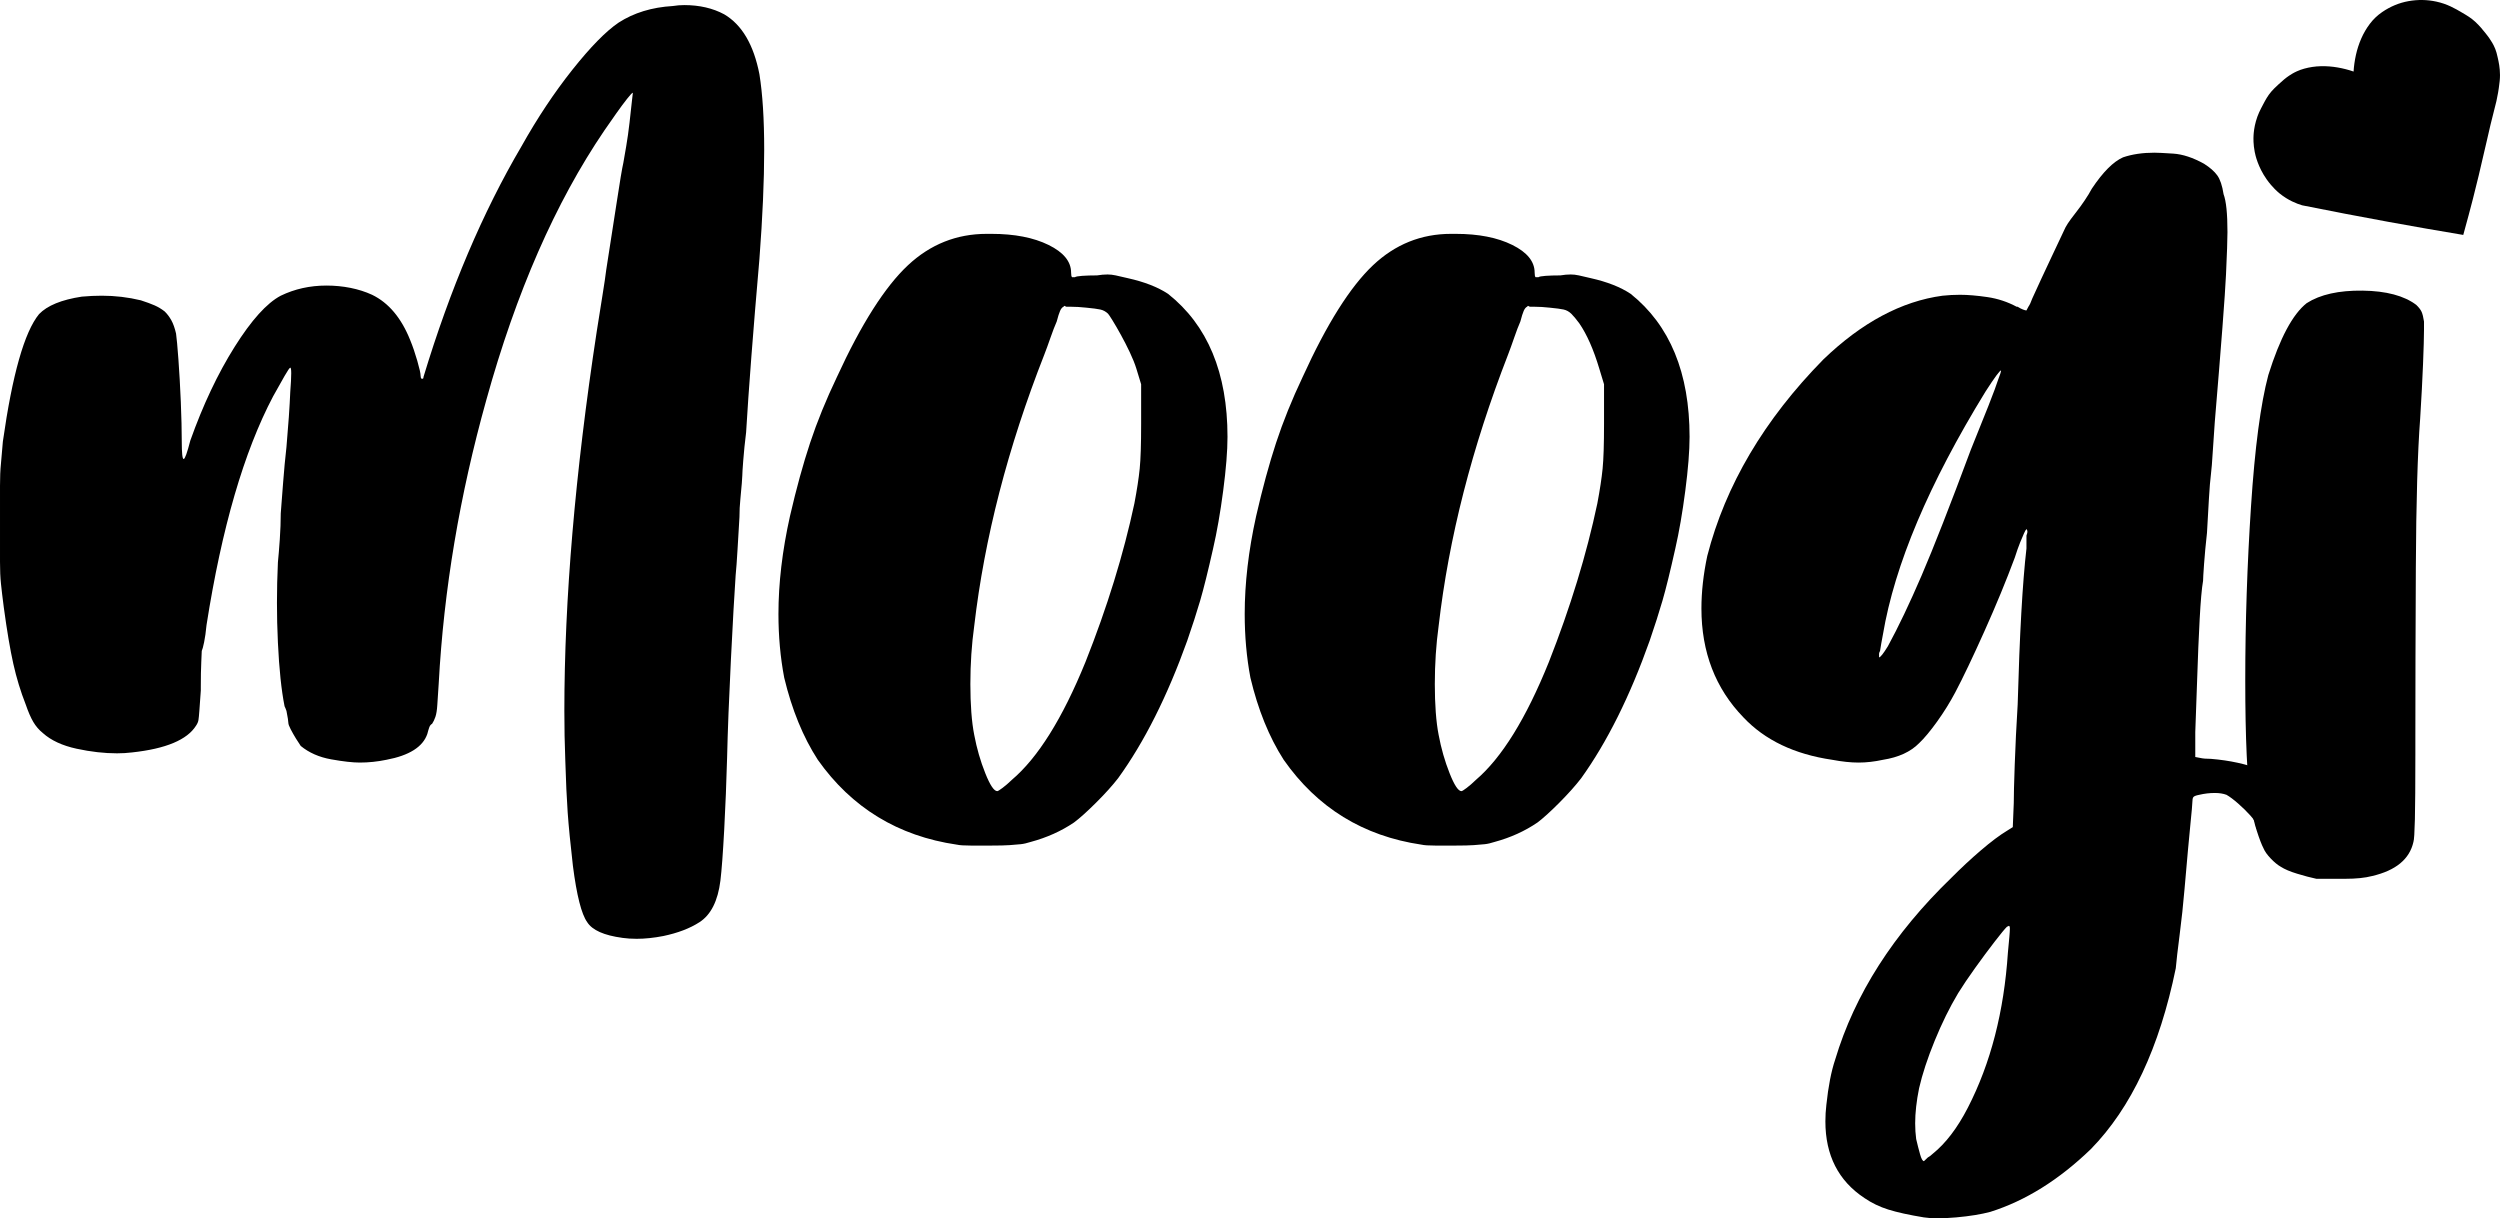
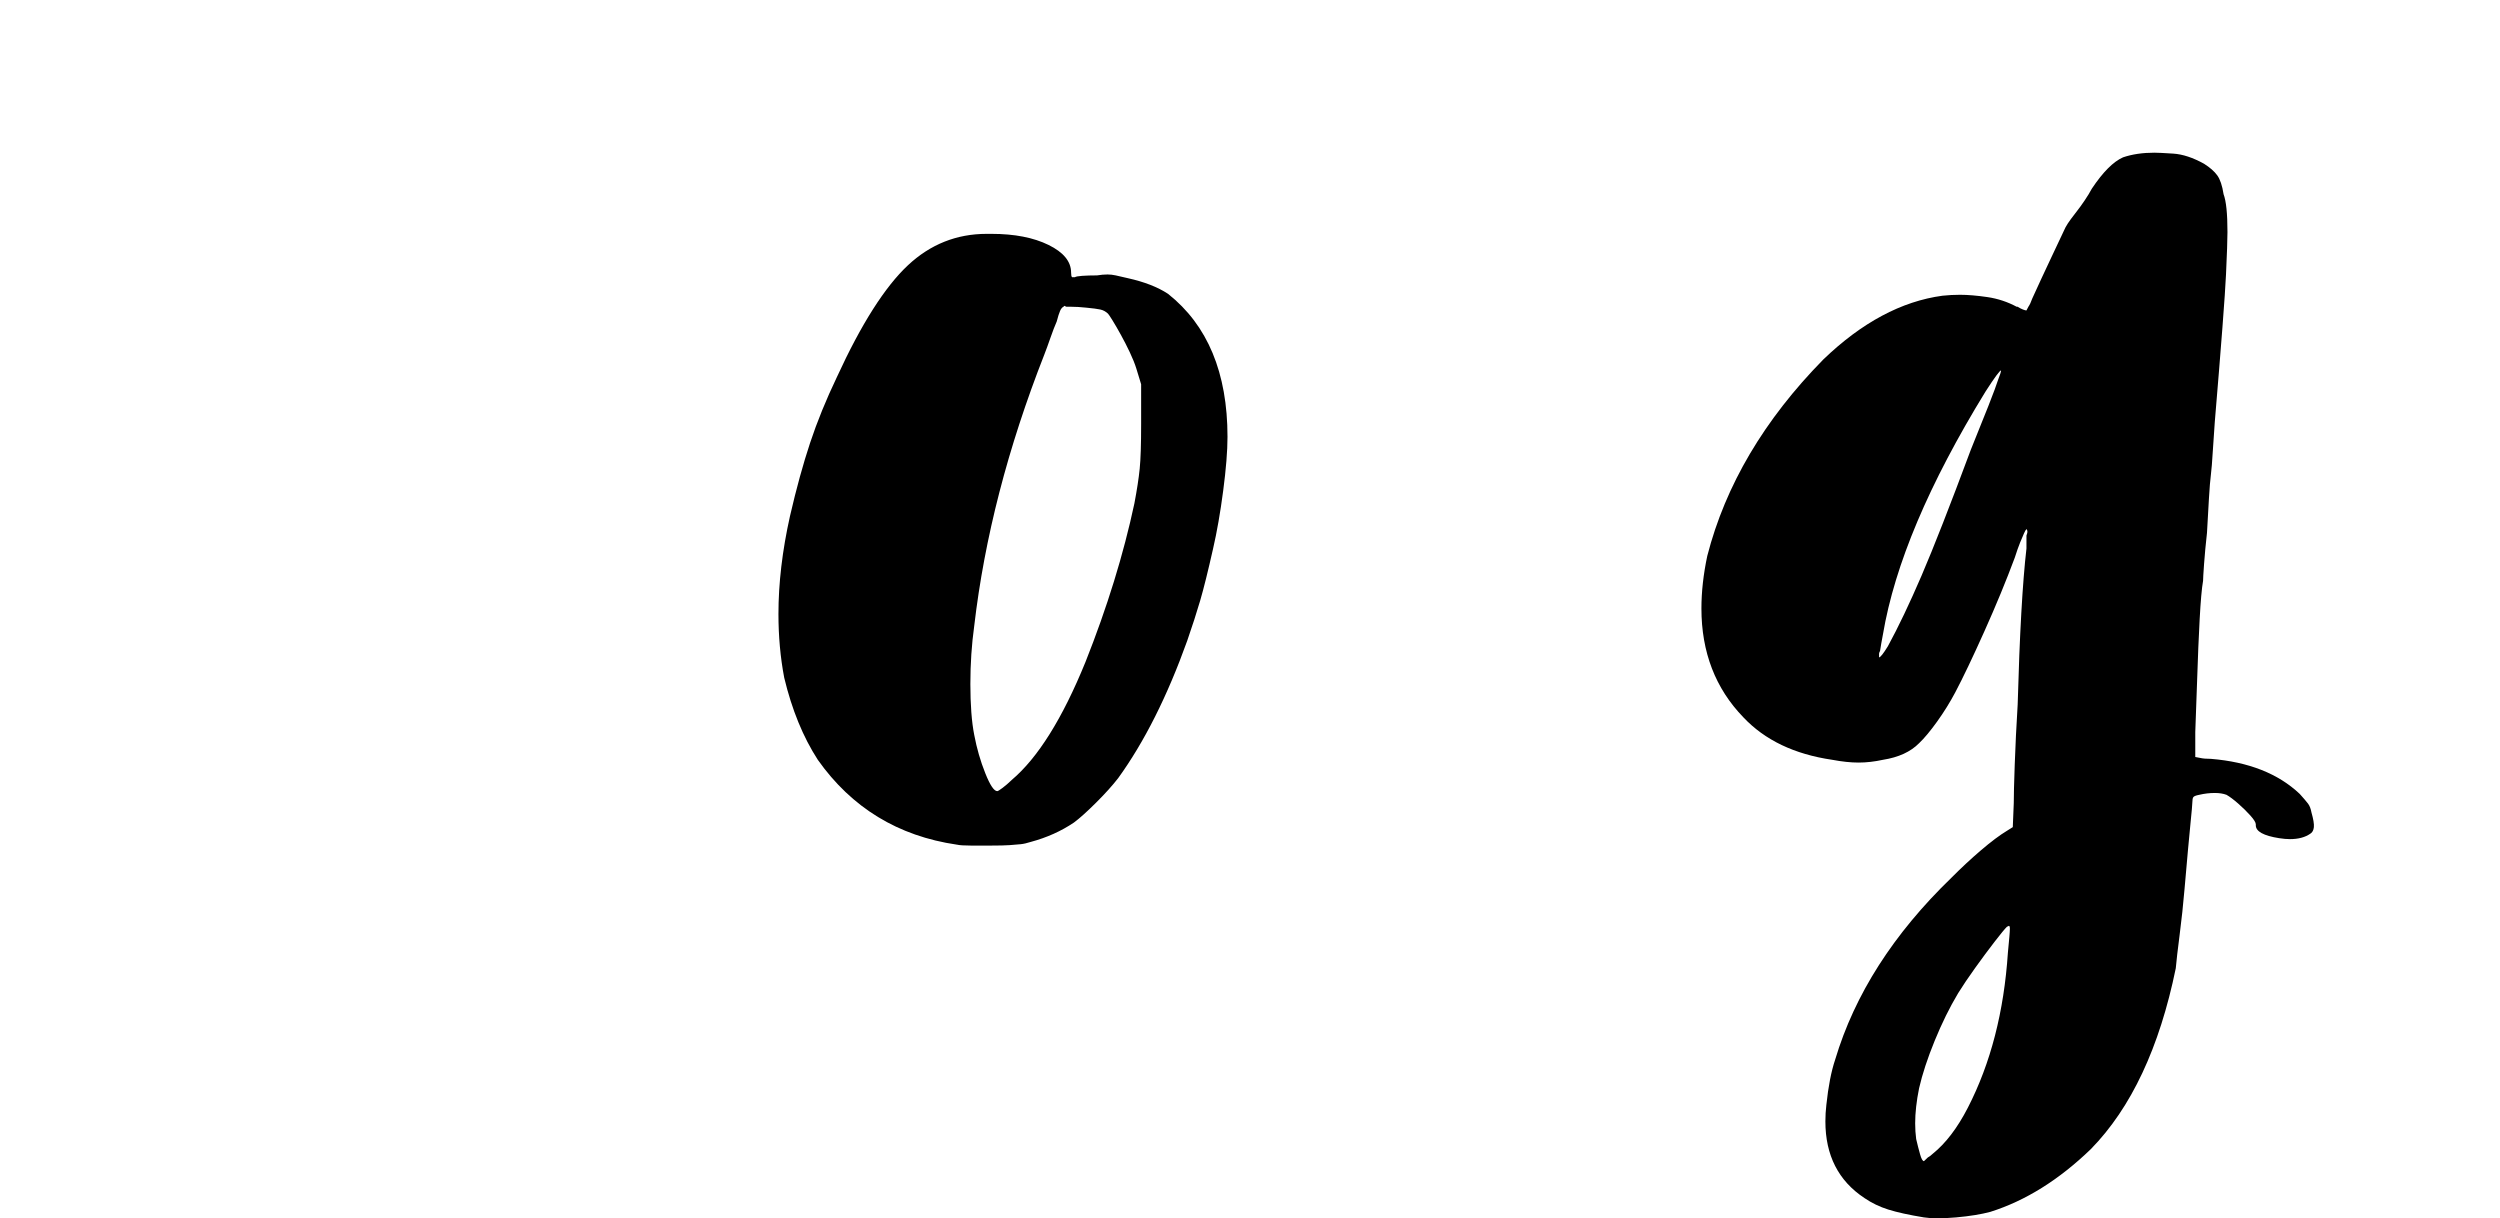
<svg xmlns="http://www.w3.org/2000/svg" viewBox="0 0 2110 1028.27" id="Layer_2">
  <g data-name="Layer_2" id="Layer_2-2">
    <g>
-       <path d="M525.31,791.55c-15.53-2.08-25.43-6.49-29.71-13.24-4.84-6.73-8.86-22.57-12.06-47.49-2.15-18.69-3.62-33.75-4.42-45.17-.8-11.42-1.47-25.94-2-43.61-.55-14.02-.8-28.02-.8-42.04,0-93.96,9.1-200.65,27.3-320.05,1.6-10.38,3.22-20.51,4.82-30.37,1.6-9.86,2.67-17.13,3.22-21.81,3.2-20.23,6.15-39.18,8.82-56.83,2.67-17.65,4.55-28.8,5.62-33.49.55-3.1,1.35-7.77,2.42-14,1.06-6.23,2-12.86,2.8-19.87s1.47-13.1,2.02-18.31l.8-7.01c-.55,0-2.15,1.7-4.82,5.07-2.69,3.39-5.77,7.53-9.24,12.46-3.49,4.93-6.84,9.74-10.04,14.4-41.24,60.75-74.44,136.55-99.59,227.39-22.5,80.46-35.89,160.15-40.16,239.05-.55,7.79-.95,13.9-1.2,18.31-.27,4.41-.82,7.79-1.62,10.12-.8,2.34-1.75,4.29-2.8,5.85-1.07.52-1.87,1.56-2.42,3.12s-1.07,3.37-1.6,5.43c-3.75,10.92-15.26,18.19-34.53,21.81-7.51,1.56-15.01,2.34-22.5,2.34-5.89,0-13.93-.9-24.1-2.72-10.17-1.82-18.74-5.59-25.69-11.3-1.09-1.56-2.44-3.63-4.04-6.23-1.6-2.6-3.07-5.19-4.42-7.79-1.35-2.58-2-4.41-2-5.45,0-.52-.15-1.68-.4-3.51-.27-1.8-.67-4.01-1.2-6.61-.55-1.56-1.07-2.86-1.6-3.91-2.69-13.5-4.57-31.41-5.62-53.72-.55-11.42-.8-22.57-.8-33.49s.25-22.84.8-34.25c.53-5.19,1.06-11.68,1.6-19.47.53-7.77.8-15.04.8-21.81.53-6.73,1.2-15.42,2-26.08.8-10.64,1.75-20.63,2.82-29.99,1.6-18.15,2.67-33.73,3.22-46.71.53-6.75.8-11.94.8-15.58,0-3.1-.27-4.67-.8-4.67s-2.15,2.34-4.82,7.01c-2.69,4.69-5.89,10.4-9.64,17.13-24.63,46.73-43.38,111.11-56.23,193.12-.55,5.73-1.22,10.54-2.02,14.42s-1.47,6.35-2,7.39c0,.52-.15,3.65-.4,9.35-.27,5.71-.4,12.72-.4,21.01v3.1c-.55,7.29-.95,12.88-1.2,16.77-.27,3.89-.55,6.61-.8,8.17-.27,1.56-.95,3.1-2.02,4.67-7.49,11.94-25.43,19.47-53.81,22.57-4.29.52-8.57.78-12.86.78-10.71,0-22.1-1.28-34.14-3.89s-21.56-7.01-28.5-13.24c-3.22-2.6-5.89-5.71-8.04-9.35-2.15-3.63-4.27-8.55-6.42-14.8-4.29-10.9-7.77-22.31-10.44-34.25s-5.35-27.76-8.02-47.49c-1.09-8.29-1.89-15.04-2.42-20.25-.55-5.19-.8-11.3-.8-18.31v-64.24c0-7.25.25-13.48.8-18.69.53-5.19,1.07-11.42,1.62-18.69,8.02-56.57,18.19-92.4,30.52-107.47,6.95-7.25,19.01-12.18,36.14-14.78,5.88-.52,11.5-.78,16.86-.78,11.24,0,22.21,1.3,32.92,3.89,4.82,1.56,8.7,3,11.64,4.29,2.95,1.3,5.75,2.98,8.44,5.07,2.15,2.08,4.02,4.55,5.62,7.39,1.6,2.86,2.95,6.63,4.02,11.3.53,3.65,1.2,10.92,2,21.81.8,10.9,1.47,22.84,2.02,35.82.53,12.98.8,24.14.8,33.47,0,9.88.53,14.8,1.6,14.8s2.95-5.19,5.62-15.58c10.71-30.11,23.17-56.45,37.36-79.04,14.19-22.57,27.16-36.98,38.95-43.21,11.79-5.71,24.63-8.57,38.56-8.57s27.3,2.6,38.55,7.79c13.92,6.75,24.63,19.47,32.12,38.16,2.15,5.21,4.15,11.04,6.02,17.53s2.82,10.76,2.82,12.84c0,1.04.25,1.82.8,2.34h.82c.53,0,.8-.52.8-1.56,22.48-74.23,50.06-139.11,82.73-194.68,13.39-23.88,27.7-45.41,42.97-64.62s28.25-32.45,38.96-39.72c12.84-8.29,28.1-12.98,45.79-14.02,3.2-.52,6.42-.78,9.62-.78,12.84,0,24.1,2.6,33.74,7.79,14.99,8.83,24.88,25.7,29.72,50.62,2.67,16.63,4.02,37.9,4.02,63.86s-1.35,56.59-4.02,91.88c-5.37,61.78-9.11,110.57-11.24,146.39-1.09,8.83-1.89,16.75-2.42,23.76-.55,7.01-.8,11.3-.8,12.84,0,.52-.15,2.6-.4,6.25-.27,3.65-.67,8.05-1.2,13.22-.55,5.21-.8,10.4-.8,15.58-.55,8.83-1.09,17.93-1.62,27.26-.55,9.33-1.07,16.61-1.6,21.79-1.07,15.58-2.42,39.46-4.02,71.65s-2.67,59.69-3.2,82.53c-.55,20.25-1.36,40.36-2.42,60.35-1.07,19.99-2.15,34.41-3.22,43.23-2.15,17.13-8.02,28.8-17.66,35.03-8.04,5.21-18.21,9.09-30.52,11.68-8.04,1.56-15.53,2.34-22.48,2.34-4.29,0-8.31-.26-12.06-.78Z" />
      <path d="M807.63,712.89c-49.67-7.25-88.8-31.13-117.41-71.63-12.43-19.19-21.88-42.31-28.35-69.31-3.25-17.13-4.86-35.03-4.86-53.72,0-25.96,3.23-53.46,9.72-82.55,5.39-23.36,11.06-43.99,17-61.9,5.94-17.91,13.5-36.48,22.69-55.69,20.5-44.63,40.48-76.04,59.92-94.23,18.89-17.65,41.03-26.48,66.41-26.48h4.05c19.42,0,35.49,3.12,48.18,9.35,12.69,6.23,19.04,14.02,19.04,23.36,0,2.08.26,3.37.81,3.89h2.42c.55-.52,2.57-.9,6.09-1.16,3.5-.24,7.68-.38,12.54-.38,3.23-.52,6.2-.78,8.91-.78,2.15,0,4.44.26,6.88.78,2.42.52,5.8,1.28,10.12,2.32,14.03,3.12,25.36,7.53,34.02,13.24,33.45,26.48,50.2,66.72,50.2,120.71,0,11.94-1.23,27.12-3.65,45.55-2.42,18.43-5.26,34.65-8.49,48.68-4.33,19.21-7.96,33.87-10.93,43.99-2.97,10.14-6.62,21.41-10.93,33.87-16.74,46.73-36.19,85.41-58.32,116.02-4.86,6.25-11.06,13.12-18.62,20.65s-13.77,13.1-18.63,16.73c-10.8,7.29-22.94,12.74-36.44,16.37-3.25,1.04-6.09,1.7-8.51,1.94-2.42.26-5.52.52-9.3.78-3.78.26-8.91.38-15.39.38h-17.42c-5.67,0-9.57-.26-11.74-.78ZM853.79,658.38c22.14-18.67,42.92-51.9,62.36-99.67,18.34-46.19,32.11-90.84,41.3-133.93,2.16-11.42,3.65-21.15,4.46-29.21.81-8.05,1.21-20.63,1.21-37.78v-33.47l-4.05-13.24c-4.86-16.08-22.01-44.51-23.9-46.33-1.89-1.8-4.05-2.98-6.47-3.51s-6.35-1.04-11.74-1.56c-4.86-.52-9.17-.78-12.95-.78h-4.05l-1.61-.78-.81.78c-1.1.52-2.04,1.7-2.84,3.51-.81,1.82-1.76,4.81-2.84,8.95-1.61,3.65-3.37,8.19-5.26,13.64-1.89,5.45-3.65,10.26-5.26,14.4-30.77,78.4-50.47,154.7-59.11,228.93-2.16,15.58-3.25,31.93-3.25,49.06s1.08,31.93,3.25,42.83c2.16,11.44,5.26,22.21,9.32,32.33,4.03,10.14,7.41,15.18,10.12,15.18.53,0,2.02-.9,4.44-2.72,2.42-1.8,4.99-4.03,7.7-6.63Z" />
-       <path d="M1199.75,712.89c-49.2-7.25-87.98-31.13-116.32-71.63-12.32-19.19-21.68-42.31-28.09-69.31-3.22-17.13-4.81-35.03-4.81-53.72,0-25.96,3.2-53.46,9.63-82.55,5.34-23.36,10.96-43.99,16.84-61.9,5.89-17.91,13.37-36.48,22.48-55.69,20.31-44.63,40.1-76.04,59.36-94.23,18.71-17.65,40.65-26.48,65.79-26.48h4.02c19.24,0,35.16,3.12,47.73,9.35,12.57,6.23,18.86,14.02,18.86,23.36,0,2.08.25,3.37.8,3.89h2.4c.55-.52,2.54-.9,6.03-1.16,3.47-.24,7.61-.38,12.43-.38,3.2-.52,6.14-.78,8.83-.78,2.13,0,4.4.26,6.81.78,2.4.52,5.74,1.28,10.03,2.32,13.9,3.12,25.13,7.53,33.7,13.24,33.14,26.48,49.73,66.72,49.73,120.71,0,11.94-1.22,27.12-3.62,45.55-2.4,18.43-5.21,34.65-8.41,48.68-4.29,19.21-7.89,33.87-10.83,43.99-2.94,10.14-6.56,21.41-10.83,33.87-16.59,46.73-35.85,85.41-57.78,116.02-4.81,6.25-10.96,13.12-18.44,20.65-7.49,7.53-13.65,13.1-18.46,16.73-10.7,7.29-22.73,12.74-36.1,16.37-3.22,1.04-6.03,1.7-8.43,1.94-2.4.26-5.47.52-9.21.78-3.74.26-8.83.38-15.24.38h-17.26c-5.61,0-9.48-.26-11.63-.78ZM1245.48,658.38c21.93-18.67,42.52-51.9,61.78-99.67,18.17-46.19,31.82-90.84,40.92-133.93,2.14-11.42,3.62-21.15,4.42-29.21.8-8.05,1.2-20.63,1.2-37.78v-33.47l-4.02-13.24c-4.81-16.08-10.43-28.8-16.84-38.16-2.69-3.63-4.96-6.35-6.83-8.17-1.87-1.8-4.02-2.98-6.41-3.51s-6.29-1.04-11.63-1.56c-4.81-.52-9.08-.78-12.83-.78h-4.02l-1.6-.78-.8.78c-1.09.52-2.02,1.7-2.82,3.51-.8,1.82-1.74,4.81-2.82,8.95-1.6,3.65-3.34,8.19-5.21,13.64-1.87,5.45-3.62,10.26-5.21,14.4-30.49,78.4-50,154.7-58.56,228.93-2.14,15.58-3.22,31.93-3.22,49.06s1.07,31.93,3.22,42.83c2.14,11.44,5.21,22.21,9.23,32.33,4,10.14,7.34,15.18,10.03,15.18.53,0,2-.9,4.4-2.72,2.4-1.8,4.94-4.03,7.63-6.63Z" />
      <path d="M1623.84,1027.49c-12.65-2.08-22.67-4.29-30.07-6.61-7.43-2.34-14.14-5.59-20.19-9.74-21.98-14.54-32.95-36.1-32.95-64.64,0-4.69.26-9.35.82-14.02,1.64-15.58,4.12-28.3,7.43-38.16,16.46-55.02,49.14-106.14,98.02-153.4,8.23-8.29,16.6-16.08,25.11-23.36,8.51-7.27,15.8-12.72,21.85-16.37l4.94-3.1.82-20.25c0-6.21.26-17.11.82-32.69.54-15.58,1.36-32.45,2.48-50.64,1.64-59.17,4.1-103.02,7.41-131.58v-10.92c.54-1.54.82-2.58.82-3.1,0-1.04-.28-1.82-.82-2.34-.56.52-1.23,1.7-2.05,3.51-.82,1.82-1.92,4.43-3.3,7.79-1.38,3.39-2.89,7.67-4.53,12.84-7.15,19.23-15.65,39.86-25.54,61.92-9.89,22.07-18.12,39.32-24.7,51.78-4.4,8.31-9.48,16.49-15.24,24.54-5.78,8.05-10.86,14.14-15.24,18.29-7.15,7.27-17.31,11.94-30.49,14.02-7.15,1.56-14.01,2.34-20.6,2.34s-14.01-.78-22.24-2.34c-31.87-4.67-56.85-16.61-74.96-35.82-23.62-24.4-35.43-55.02-35.43-91.9,0-14,1.64-28.78,4.94-44.37,15.37-59.69,48.04-115,98.04-165.88,32.39-31.13,65.9-49.04,100.5-53.72,4.93-.52,9.87-.78,14.83-.78,6.57,0,14.25.66,23.04,1.94,8.79,1.3,17.03,4.03,24.74,8.17h.82c1.64,1.04,3.13,1.82,4.51,2.34s2.33.78,2.89.78l1.64-3.12c1.1-1.54,2.2-3.89,3.3-7.01,4.94-10.9,10.3-22.43,16.06-34.63s9.74-20.63,11.94-25.32c1.1-2.06,2.61-4.39,4.53-6.99,1.92-2.6,3.71-4.95,5.35-7.03,1.64-2.06,3.71-4.91,6.18-8.55,2.46-3.63,4.53-7.01,6.19-10.14,9.33-14,18.12-22.82,26.36-26.46,7.69-2.6,16.47-3.91,26.36-3.91,2.72,0,8.08.26,16.04.78s16.62,3.39,25.97,8.57c4.93,3.12,8.64,6.37,11.1,9.74,2.46,3.37,4.25,8.69,5.37,15.96,2.18,5.71,3.28,16.35,3.28,31.91,0,6.25-.41,18.19-1.23,35.84-.82,17.65-3.99,59.17-9.48,124.59-.56,8.31-1.1,16.37-1.64,24.14-.56,9.35-1.1,16.1-1.64,20.25-.56,4.17-1.1,10.92-1.66,20.25-.56,9.33-1.1,18.95-1.64,28.8-1.1,9.86-1.92,18.69-2.48,26.48-.56,7.79-.82,12.46-.82,14-1.1,6.25-2.05,17.03-2.87,32.33-.82,15.3-1.51,31.79-2.07,49.44-.56,17.67-1.1,32.97-1.64,45.95v21.01l4.12.78c2.2.52,5.22.78,9.07.78,31.85,2.6,56.83,12.46,74.96,29.59,3.28,3.65,5.62,6.37,7,8.19s2.33,4.29,2.89,7.39c1.64,5.71,2.31,9.86,2.05,12.46-.28,2.6-1.23,4.41-2.87,5.45-4.4,3.12-10.19,4.67-17.31,4.67-2.74,0-5.76-.26-9.05-.78-13.19-2.06-19.78-5.69-19.78-10.9v-.78c0-1.54-1.51-4.01-4.53-7.39-3.02-3.37-6.46-6.75-10.3-10.12-3.84-3.37-7.15-5.85-9.89-7.41-2.76-1.04-6.04-1.56-9.89-1.56-4.4,0-8.79.52-13.17,1.56-2.76.52-4.4,1.18-4.94,1.96-.56.78-.82,2.2-.82,4.27,0,1.56-.56,7.81-1.66,18.71s-2.74,29.06-4.94,54.48c-1.1,12.98-2.48,25.84-4.12,38.56-1.64,12.72-2.74,22.19-3.28,28.42-13.73,66.96-37.63,117.84-71.68,152.62-26.9,25.96-55.19,43.61-84.85,52.96-7.69,2.06-17.29,3.63-28.82,4.67-6.04.52-11.27.78-15.65.78s-8.25-.26-11.53-.78ZM1593.35,545.47c8.77-16.08,18.25-35.94,28.41-59.55,10.15-23.62,24.03-59.05,41.6-106.3,5.49-13.5,10.43-25.82,14.83-36.98,4.38-11.16,7.13-18.57,8.25-22.21,1.64-4.15,2.46-6.73,2.46-7.77-1.1,0-5.49,5.97-13.17,17.91-47.8,77.88-76.62,146.15-86.51,204.8-1.1,5.73-1.92,10.4-2.46,14.02-.56,1.04-.82,1.8-.82,2.32v3.12c1.08,0,3.56-3.1,7.41-9.35ZM1631.24,973.77c10.97-8.83,20.86-21.81,29.66-38.94,19.22-37.38,30.47-80.98,33.77-130.82.54-5.71.95-10.12,1.23-13.24.28-3.1.43-5.45.43-7.01s-.28-2.34-.84-2.34l-1.64.78c-1.64,1.56-5.07,5.73-10.3,12.48-5.22,6.75-10.71,14.14-16.47,22.19-5.78,8.05-10.58,15.18-14.42,21.39-7.15,11.94-13.73,25.32-19.78,40.12-6.04,14.76-10.43,28.14-13.17,40.1-2.2,10.9-3.3,20.75-3.3,29.59,0,4.67.28,9.07.84,13.24,1.08,4.67,2.18,8.95,3.28,12.86,1.08,3.87,2.18,5.83,3.3,5.83l3.28-3.12c1.1-.52,2.48-1.56,4.12-3.1Z" />
-       <path d="M2039.38,257.37c-10.29-7.79-25.42-11.82-45.43-12.08-20.02-.24-35.69,3.27-47.04,10.52-11.9,9.35-22.7,29.61-32.44,60.73-6.5,24.4-11.37,61.25-14.6,110.57-3.25,49.32-4.87,98.39-4.87,147.19s1.62,84.11,4.87,105.9c1.07,7.27,2.7,14.28,4.87,21.03,2.17,6.75,4.06,11.68,5.68,14.78,1.07,2.6,3.1,5.45,6.08,8.57s5.8,5.45,8.52,6.99c3.23,2.08,7.83,4.05,13.78,5.85,5.95,1.82,11.35,3.25,16.24,4.29h24.32c9.18,0,16.77-.78,22.72-2.34,20-4.67,31.63-14.26,34.86-28.8.55-1.56.96-7.91,1.23-19.07.26-11.16.4-29.47.4-54.9v-14.02c0-39.96.13-87.72.4-143.28.26-55.55,1.49-97.59,3.66-126.15,1.07-17.13,1.87-32.43,2.42-45.93.53-13.5.81-23.1.81-28.82v-7.01c-.55-3.63-1.21-6.35-2.02-8.17-.81-1.8-2.3-3.75-4.46-5.83Z" />
-       <path d="M1986.42,60.39c.27-4.55.93-9.2,1.97-13.97,1.05-4.76,2.54-9.38,4.49-13.85,1.95-4.47,4.38-8.64,7.29-12.49,2.91-3.85,6.37-7.15,10.38-9.89,6.96-4.75,14.38-7.83,22.27-9.23,7.89-1.4,15.69-1.27,23.4.39,9.23,1.98,15.74,5.76,21.78,9.32,4.42,2.6,7.41,4.36,10.99,7.61,3.71,3.37,6.67,7.08,9,10,1.78,2.23,2.71,3.58,3,4,1.37,2,3.41,5,5,9,.93,2.34,1.33,4.07,2,7,.89,3.9,1.98,8.72,2,15,.01,3.62-.34,6.19-1,11-.16,1.15-.75,5.35-2,11-.43,1.94-.56,2.33-2,8-.22.85-1.89,7.43-3,12-1.44,5.89-2.36,10.12-3,13,0,0-1.57,7.06-7,30-2.3,9.71-6.3,25.82-13,50-20.76-3.46-41.76-7.12-63-11-24.74-4.52-49.07-9.19-73-14-4.58-1.37-11.78-4.15-19-10-1.1-.89-6.1-5.02-11-12-7.33-10.44-9.46-20.25-10-23-1.27-6.48-1.13-11.69-1-14,.14-2.49.55-6.81,2-12,1.57-5.6,3.57-9.39,6-14,2.22-4.21,3.9-7.34,7-11,1.58-1.86,3.05-3.24,6-6,3.45-3.23,6.4-5.68,9.03-7.42,1.43-.95,3.53-2.32,6.56-3.69,2-.9,4.06-1.65,6.2-2.24,4.57-1.26,9.24-1.94,14-2.06,4.76-.11,9.5.24,14.22,1.07,4.72.83,9.19,1.97,13.42,3.45Z" />
+       <path d="M1986.42,60.39Z" />
    </g>
  </g>
</svg>